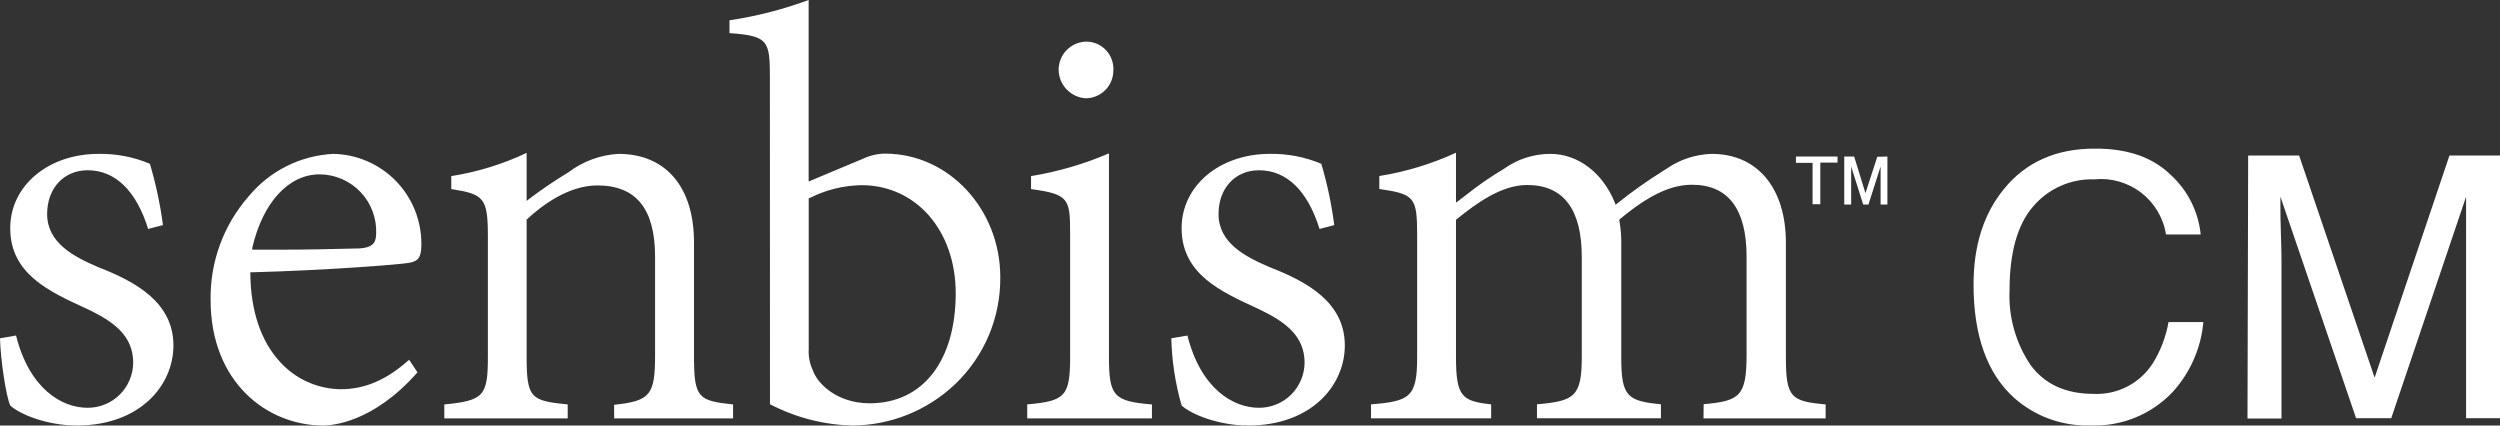
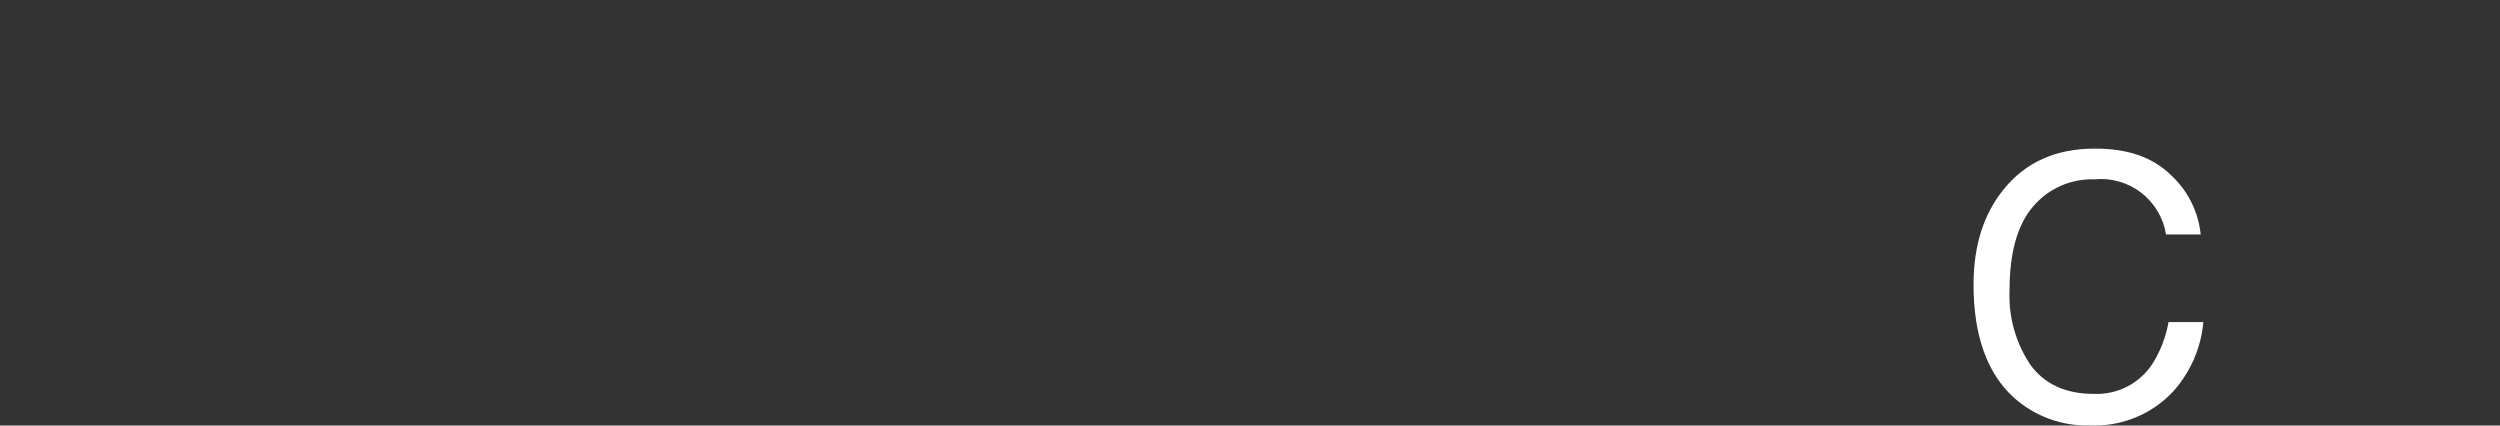
<svg xmlns="http://www.w3.org/2000/svg" width="282" height="48" viewBox="0 0 282 48" fill="none">
  <rect x="0" y="0" width="282" height="48" fill="#333333" stroke="none" />
  <path d="M244.833 19.704C246.762 21.451 247.975 23.853 248.238 26.444H244.327C244.026 24.573 243.022 22.888 241.521 21.733C240.02 20.578 238.136 20.04 236.252 20.23C234.939 20.185 233.634 20.439 232.433 20.972C231.233 21.505 230.169 22.304 229.321 23.308C227.558 25.361 226.677 28.506 226.677 32.743C226.54 35.742 227.375 38.706 229.059 41.191C230.653 43.35 233.026 44.43 236.177 44.43C237.483 44.489 238.782 44.206 239.945 43.608C241.108 43.011 242.095 42.119 242.808 41.022C243.707 39.59 244.319 37.996 244.608 36.329H248.538C248.279 39.247 247.077 42.002 245.115 44.176C243.918 45.451 242.461 46.451 240.842 47.109C239.223 47.767 237.482 48.067 235.736 47.988C232.588 48.078 229.524 46.96 227.174 44.862C224.135 42.102 222.616 37.843 222.616 32.086C222.616 27.705 223.757 24.119 226.039 21.328C228.505 18.286 231.919 16.766 236.252 16.766C239.922 16.734 242.783 17.714 244.833 19.704Z" fill="white" />
-   <path d="M253.593 17.545H259.342L267.857 42.599L276.298 17.545H282V47.171H278.174V29.692C278.174 29.082 278.174 28.087 278.174 26.688C278.174 25.289 278.174 23.787 278.174 22.191L269.733 47.171H265.766L257.232 22.191V23.13C257.232 23.862 257.232 24.961 257.288 26.453C257.344 27.946 257.354 29.025 257.354 29.729V47.209H253.518L253.593 17.545Z" fill="white" />
-   <path d="M1.163 45.744C2.157 46.683 5.224 47.997 8.666 47.997C15.812 47.997 19.563 43.454 19.563 38.967C19.563 34.104 15.296 31.776 11.123 30.152C8.309 28.95 5.318 27.401 5.318 24.144C5.318 21.234 7.193 19.206 9.885 19.206C12.998 19.206 15.362 21.497 16.712 25.824L18.382 25.392C18.072 23.051 17.58 20.738 16.909 18.474C15.076 17.703 13.102 17.322 11.113 17.357C5.43 17.357 1.154 20.962 1.154 25.73C1.154 30.865 5.477 32.855 9.66 34.77C12.886 36.272 15.024 37.896 15.024 40.919C15.012 42.273 14.464 43.568 13.501 44.52C12.538 45.471 11.238 46.002 9.885 45.998C6.959 45.998 3.32 43.857 1.81 37.849L0 38.159C0.056 40.534 0.694 44.815 1.163 45.744ZM37.608 17.357C35.77 17.447 33.971 17.919 32.325 18.743C30.68 19.567 29.224 20.726 28.051 22.145C25.22 25.372 23.688 29.537 23.756 33.832C23.756 43.134 30.142 47.997 36.454 47.997C37.392 47.997 42.081 47.706 47.089 41.998L46.151 40.581C43.619 42.843 41.171 43.904 38.442 43.904C37.151 43.892 35.877 43.613 34.699 43.084C33.521 42.556 32.465 41.79 31.596 40.834C29.43 38.497 28.276 35.052 28.238 30.865V30.715H28.398C36.66 30.499 45.166 29.842 46.217 29.636C47.267 29.429 47.53 28.95 47.53 27.477C47.528 24.826 46.488 22.281 44.633 20.389C42.778 18.497 40.255 17.409 37.608 17.357ZM31.765 28.162C30.696 28.162 29.655 28.162 28.651 28.162H28.454V27.965C29.636 22.849 32.543 19.666 36.06 19.666C36.926 19.672 37.782 19.852 38.576 20.198C39.371 20.543 40.087 21.046 40.682 21.675C41.277 22.305 41.738 23.049 42.038 23.862C42.339 24.675 42.471 25.541 42.428 26.406C42.428 27.477 41.884 27.946 40.552 28.021C37.279 28.105 34.41 28.162 31.765 28.162ZM69.278 47.199H82.69V45.622C78.779 45.2 78.282 44.909 78.282 40.196V27.326C78.282 21.084 75.093 17.357 69.766 17.357C67.727 17.47 65.768 18.189 64.139 19.422C62.597 20.356 61.104 21.368 59.666 22.454L59.403 22.661V17.244C56.71 18.52 53.849 19.402 50.906 19.863V21.328C54.564 21.91 55.033 22.267 55.033 26.669V40.271C55.033 44.655 54.564 45.19 50.118 45.622V47.199H64.036V45.622C59.872 45.2 59.403 44.937 59.403 40.196V24.726H59.459C60.979 23.299 64.036 20.915 67.375 20.915C71.754 20.915 73.893 23.553 73.893 28.96V40.027C73.893 44.552 73.368 45.228 69.269 45.66L69.278 47.199ZM86.854 45.594C89.73 47.098 92.913 47.92 96.157 47.997C100.484 47.974 104.638 46.295 107.768 43.303C109.387 41.751 110.672 39.884 111.543 37.815C112.414 35.747 112.853 33.523 112.832 31.278C112.832 23.581 107.008 17.329 99.843 17.329C98.99 17.335 98.148 17.527 97.376 17.892L91.215 20.474V0C88.324 1.066 85.333 1.834 82.286 2.29V3.736C86.666 4.037 86.844 4.619 86.844 8.73L86.854 45.594ZM98.108 45.491C94.356 45.491 92.153 43.209 91.674 41.736C91.33 41 91.175 40.19 91.224 39.38V22.351H91.308C93.125 21.423 95.13 20.922 97.17 20.887C103.332 20.887 107.805 26.003 107.805 33.09C107.796 40.694 104.11 45.491 98.098 45.491H98.108ZM115.871 47.199H129.938V45.622C125.596 45.256 125.09 44.683 125.09 40.196V17.301C122.275 18.508 119.324 19.369 116.302 19.863V21.328C120.569 21.91 120.71 22.407 120.71 26.378V40.187C120.71 44.646 120.213 45.246 115.871 45.613V47.199ZM122.576 4.694C122.154 4.695 121.737 4.78 121.348 4.945C120.96 5.11 120.608 5.35 120.314 5.653C120.019 5.955 119.788 6.313 119.634 6.706C119.48 7.1 119.406 7.519 119.416 7.942C119.443 8.756 119.773 9.53 120.343 10.113C120.912 10.695 121.679 11.042 122.492 11.086C123.321 11.076 124.112 10.738 124.692 10.145C125.273 9.552 125.594 8.753 125.587 7.923C125.608 7.51 125.546 7.098 125.405 6.71C125.263 6.322 125.045 5.967 124.763 5.665C124.481 5.364 124.141 5.122 123.764 4.955C123.386 4.788 122.979 4.699 122.567 4.694H122.576ZM133.296 45.744C134.299 46.683 137.366 47.997 140.798 47.997C147.954 47.997 151.696 43.454 151.696 38.967C151.696 34.104 147.438 31.776 143.256 30.152C140.442 28.95 137.45 27.401 137.45 24.144C137.45 21.234 139.326 19.206 142.018 19.206C145.131 19.206 147.495 21.497 148.845 25.824L150.505 25.392C150.203 23.051 149.714 20.737 149.042 18.474C147.205 17.703 145.228 17.323 143.237 17.357C137.563 17.357 133.286 20.962 133.286 25.73C133.286 30.865 137.61 32.855 141.792 34.77C145.009 36.272 147.157 37.896 147.157 40.919C147.145 42.273 146.597 43.568 145.634 44.52C144.671 45.471 143.371 46.002 142.018 45.998C139.092 45.998 135.453 43.857 133.943 37.849L132.123 38.159C132.187 40.727 132.578 43.276 133.286 45.744H133.296ZM192.155 47.199H205.932V45.622C202.011 45.256 201.449 44.852 201.449 40.271V27.392C201.449 21.206 198.241 17.357 193.083 17.357C191.278 17.407 189.526 17.977 188.038 19L187.522 19.328C185.748 20.438 184.041 21.651 182.41 22.961L182.242 23.102L182.167 22.895C180.797 19.479 178.003 17.357 174.87 17.357C172.981 17.36 171.14 17.957 169.609 19.066C168.184 19.91 166.817 20.851 165.52 21.882L164.488 22.67L164.235 22.858V17.226C161.486 18.493 158.577 19.378 155.588 19.854V21.318C159.612 21.9 159.855 22.257 159.855 26.66V40.262C159.855 44.786 159.058 45.256 154.65 45.613V47.19H168.202V45.613C164.892 45.246 164.235 44.73 164.235 40.262V24.792L164.291 24.745C166.617 22.867 169.384 20.868 172.263 20.868C176.352 20.868 178.425 23.599 178.425 28.988V40.252C178.425 44.74 177.59 45.246 173.37 45.603V47.18H187.353V45.603C183.602 45.237 182.879 44.74 182.879 40.393V27.683C182.901 26.739 182.828 25.796 182.664 24.867V24.773L182.729 24.717C185.946 22.032 188.45 20.84 190.86 20.84C194.94 20.84 197.013 23.571 197.013 28.96V40.027C197.013 44.721 196.216 45.228 192.173 45.594L192.155 47.199ZM204.459 18.371H202.583V17.657H207.273V18.343H205.331V23.036H204.459V18.371ZM211.756 17.686L210.424 21.788L209.148 17.657H208.032V23.074H208.811V18.784L210.171 23.074H210.761L212.131 18.784V23.074H212.9V17.657L211.756 17.686Z" fill="white" />
</svg>